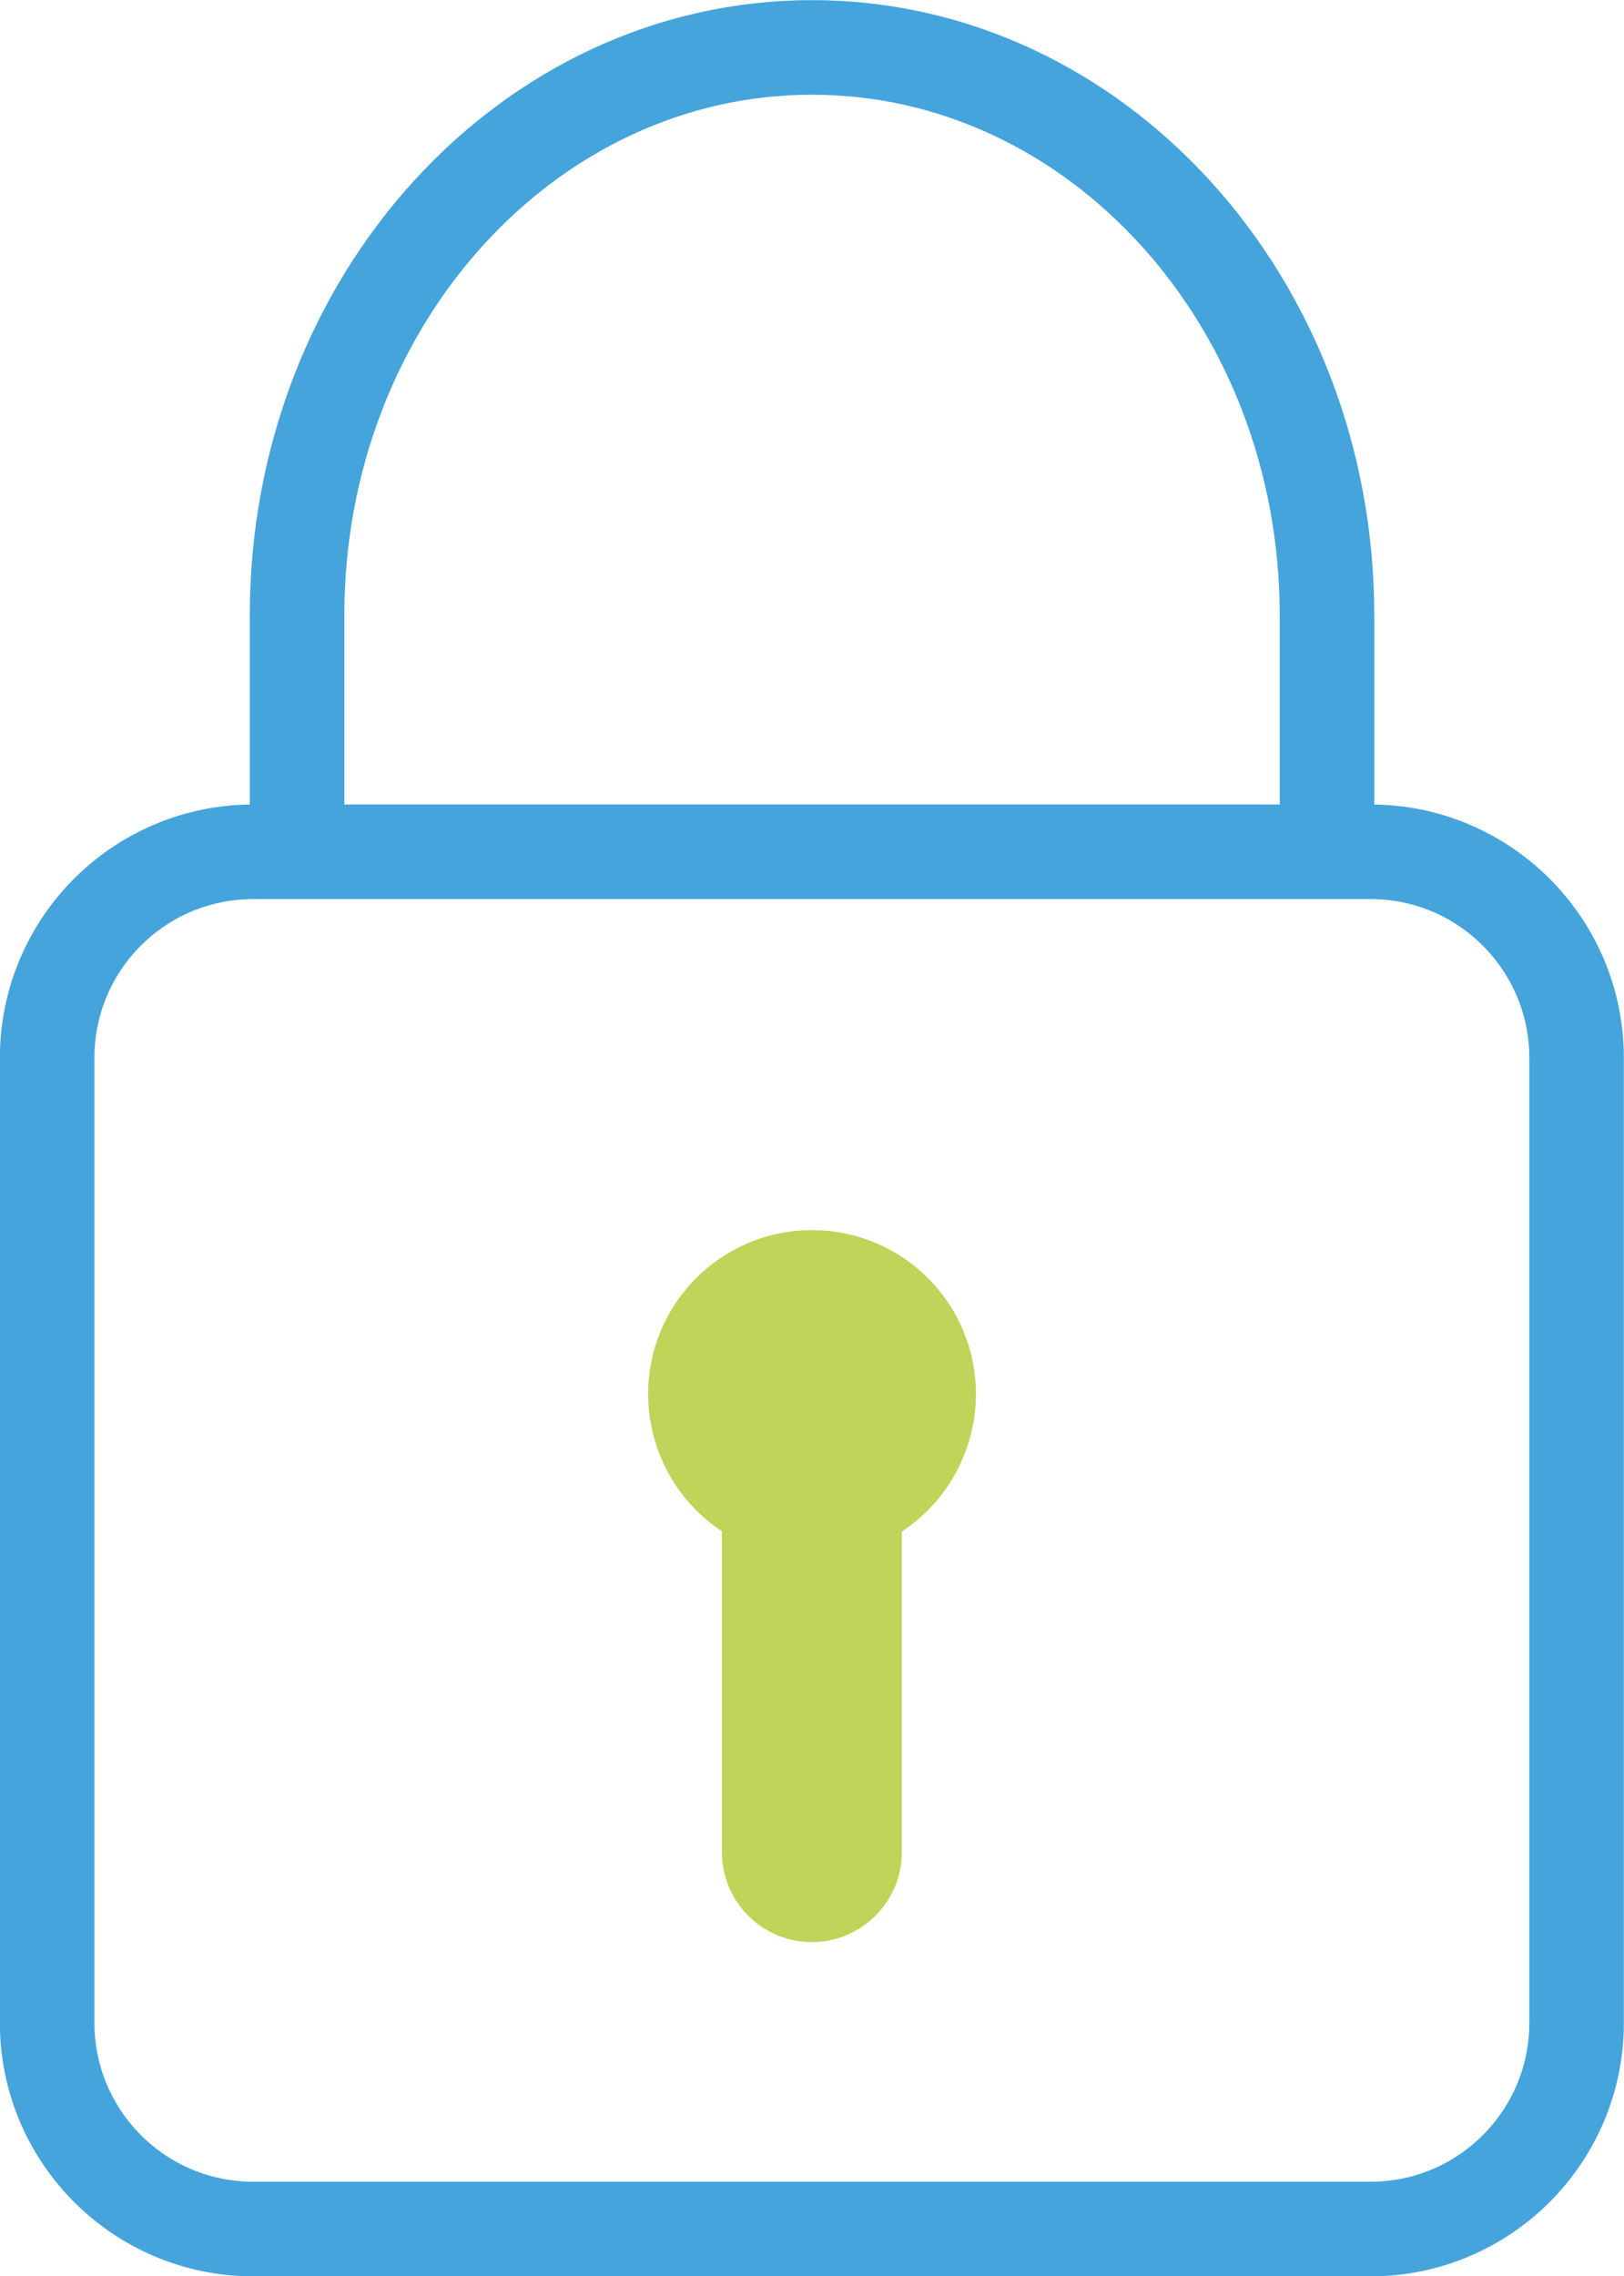
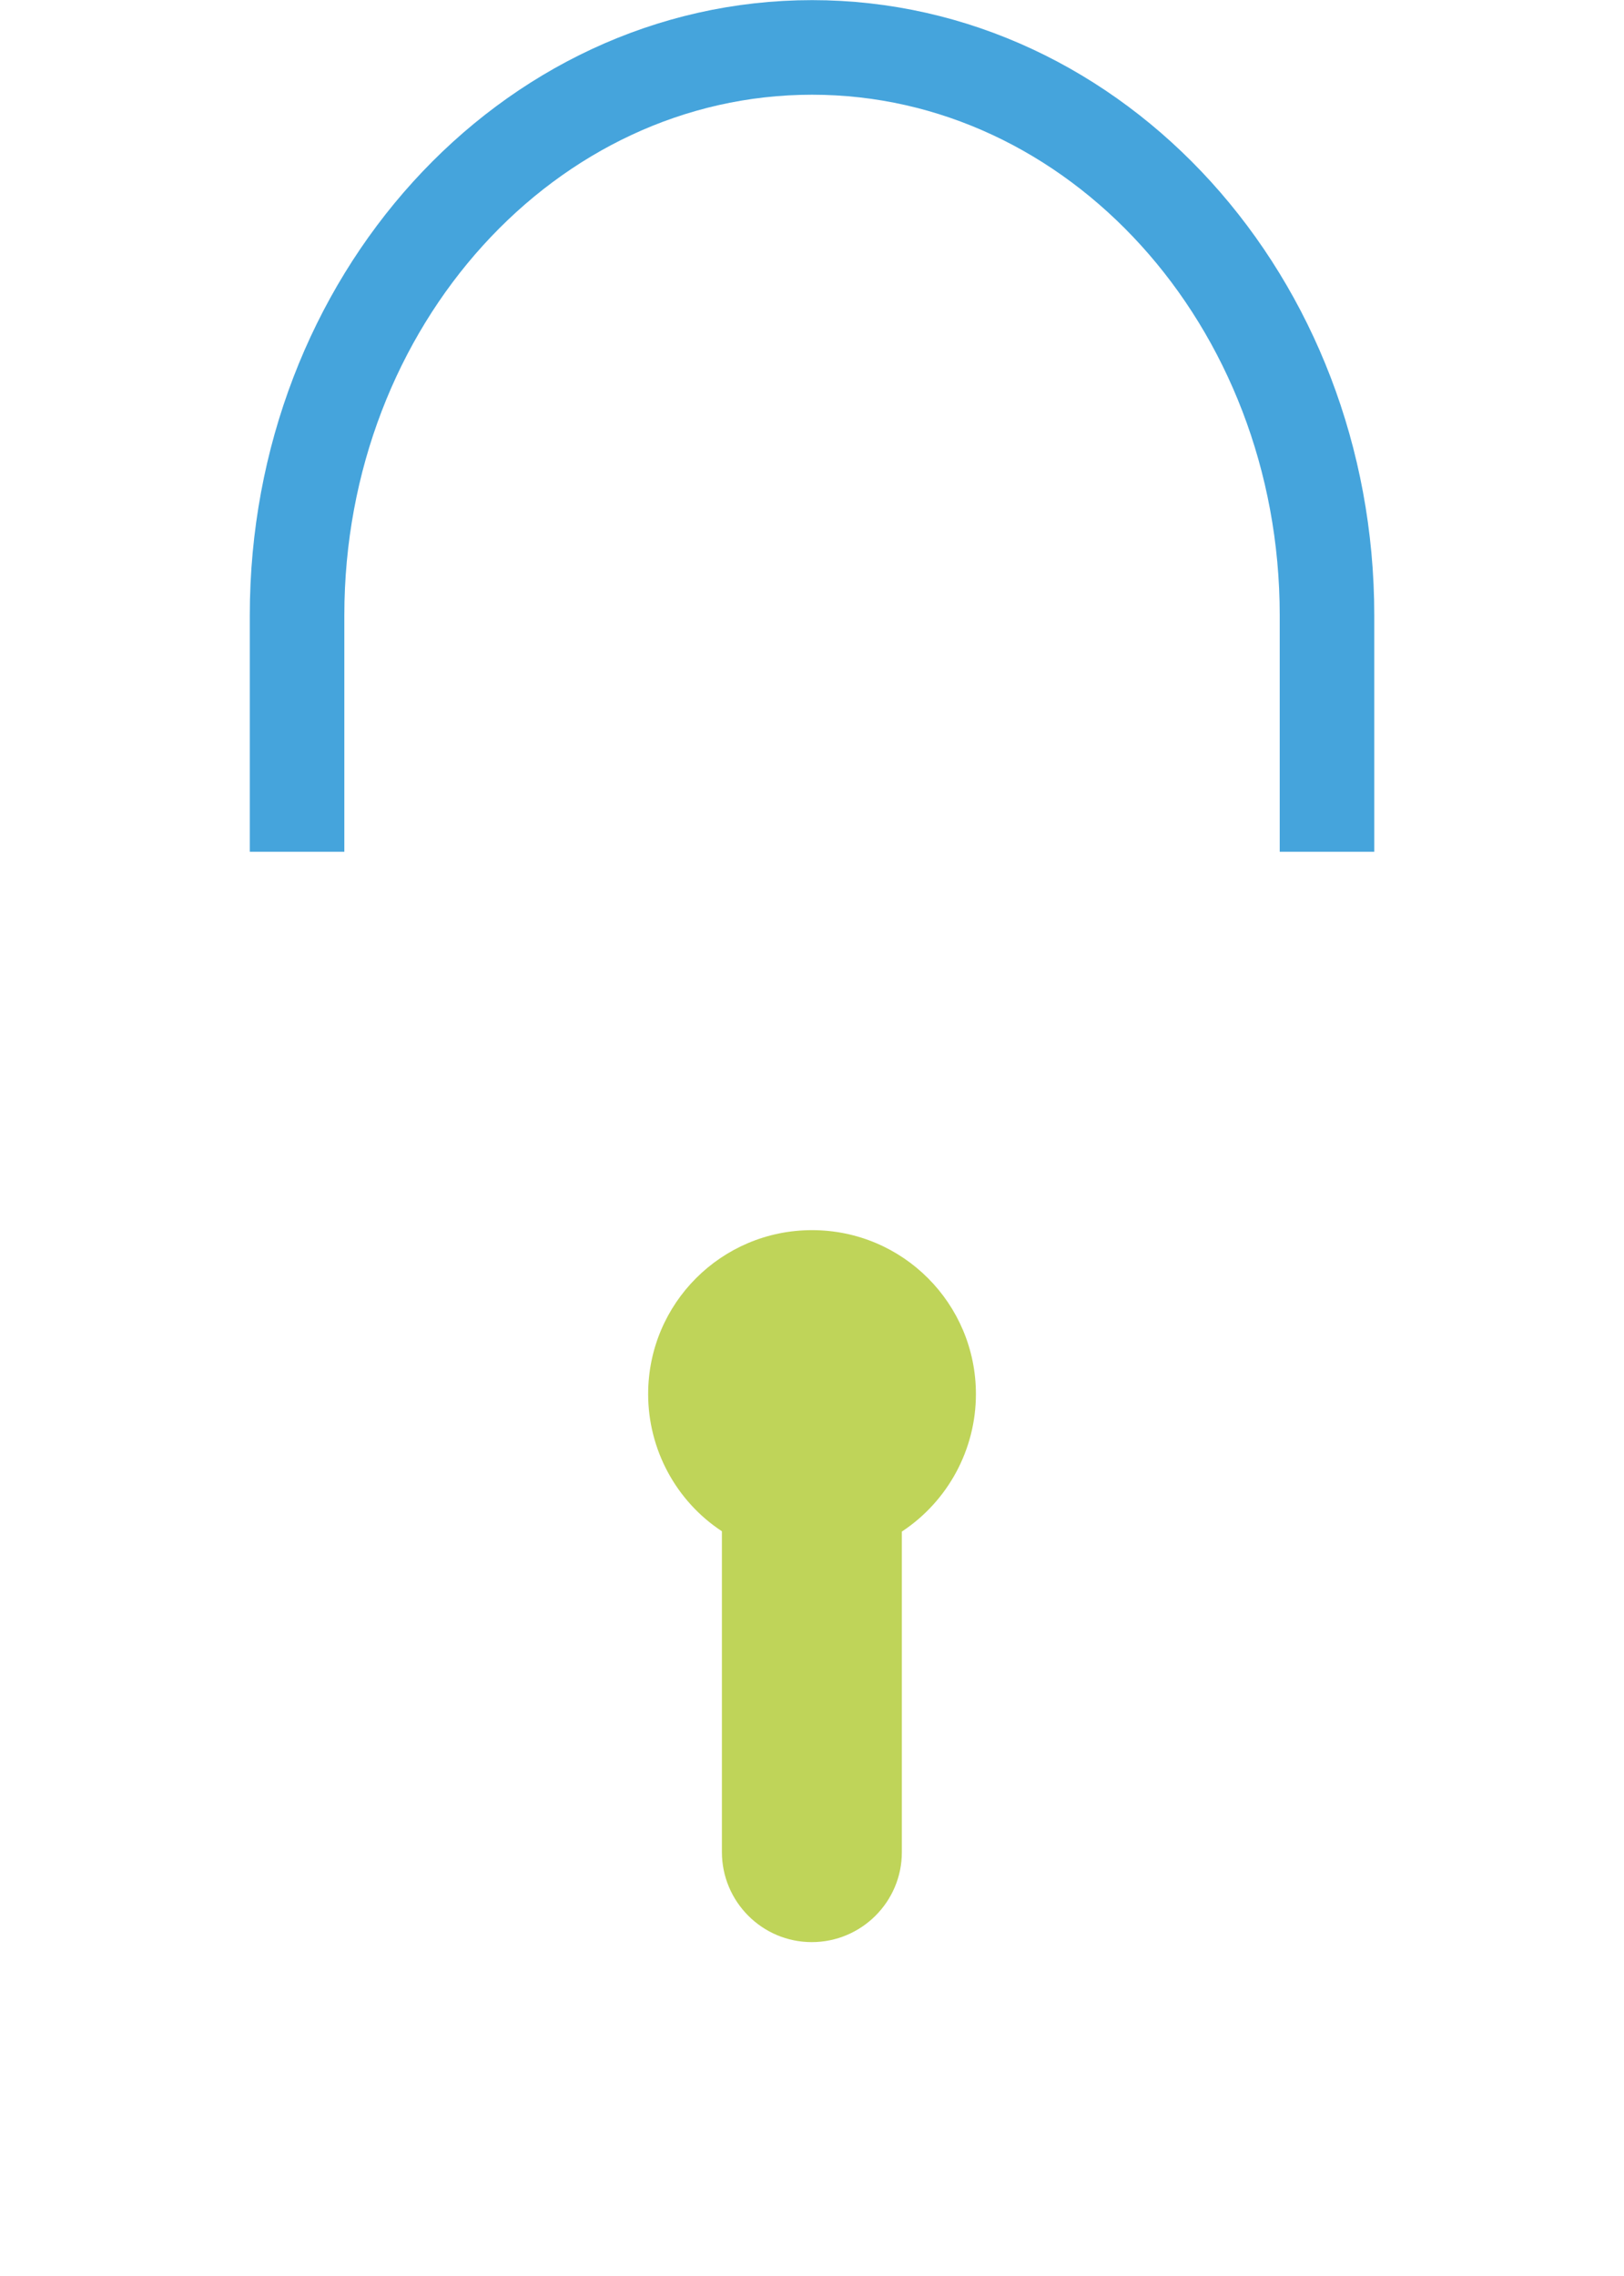
<svg xmlns="http://www.w3.org/2000/svg" version="1.1" id="Ebene_1" x="0px" y="0px" viewBox="0 0 51.53 72.19" style="enable-background:new 0 0 51.53 72.19;" xml:space="preserve">
  <style type="text/css"> .st0{fill:none;stroke:#45A4DC;stroke-width:3;stroke-miterlimit:10;} .st1{fill:#BFD459;} </style>
  <g id="Gruppe_339" transform="translate(-62.714 -92.356)">
-     <path id="Rechteck_122" class="st0" d="M70.75,119.37h35.45c3.61,0,6.54,2.93,6.54,6.54v30.6c0,3.61-2.93,6.54-6.54,6.54H70.75 c-3.61,0-6.54-2.93-6.54-6.54v-30.6C64.21,122.29,67.14,119.37,70.75,119.37z" />
    <path id="Pfad_395" class="st0" d="M104.82,119.37v-7.5c0-9.95-7.32-18.01-16.34-18.01s-16.34,8.06-16.34,18.01v7.5" />
    <path id="Pfad_396" class="st1" d="M93.68,136.57c0-2.87-2.32-5.2-5.2-5.2c-2.87,0-5.2,2.32-5.2,5.2c0,1.75,0.88,3.39,2.34,4.35 v10.17c0,1.58,1.28,2.86,2.85,2.86c1.58,0,2.86-1.28,2.86-2.85c0,0,0,0,0,0v-10.17C92.8,139.96,93.68,138.32,93.68,136.57z" />
  </g>
</svg>